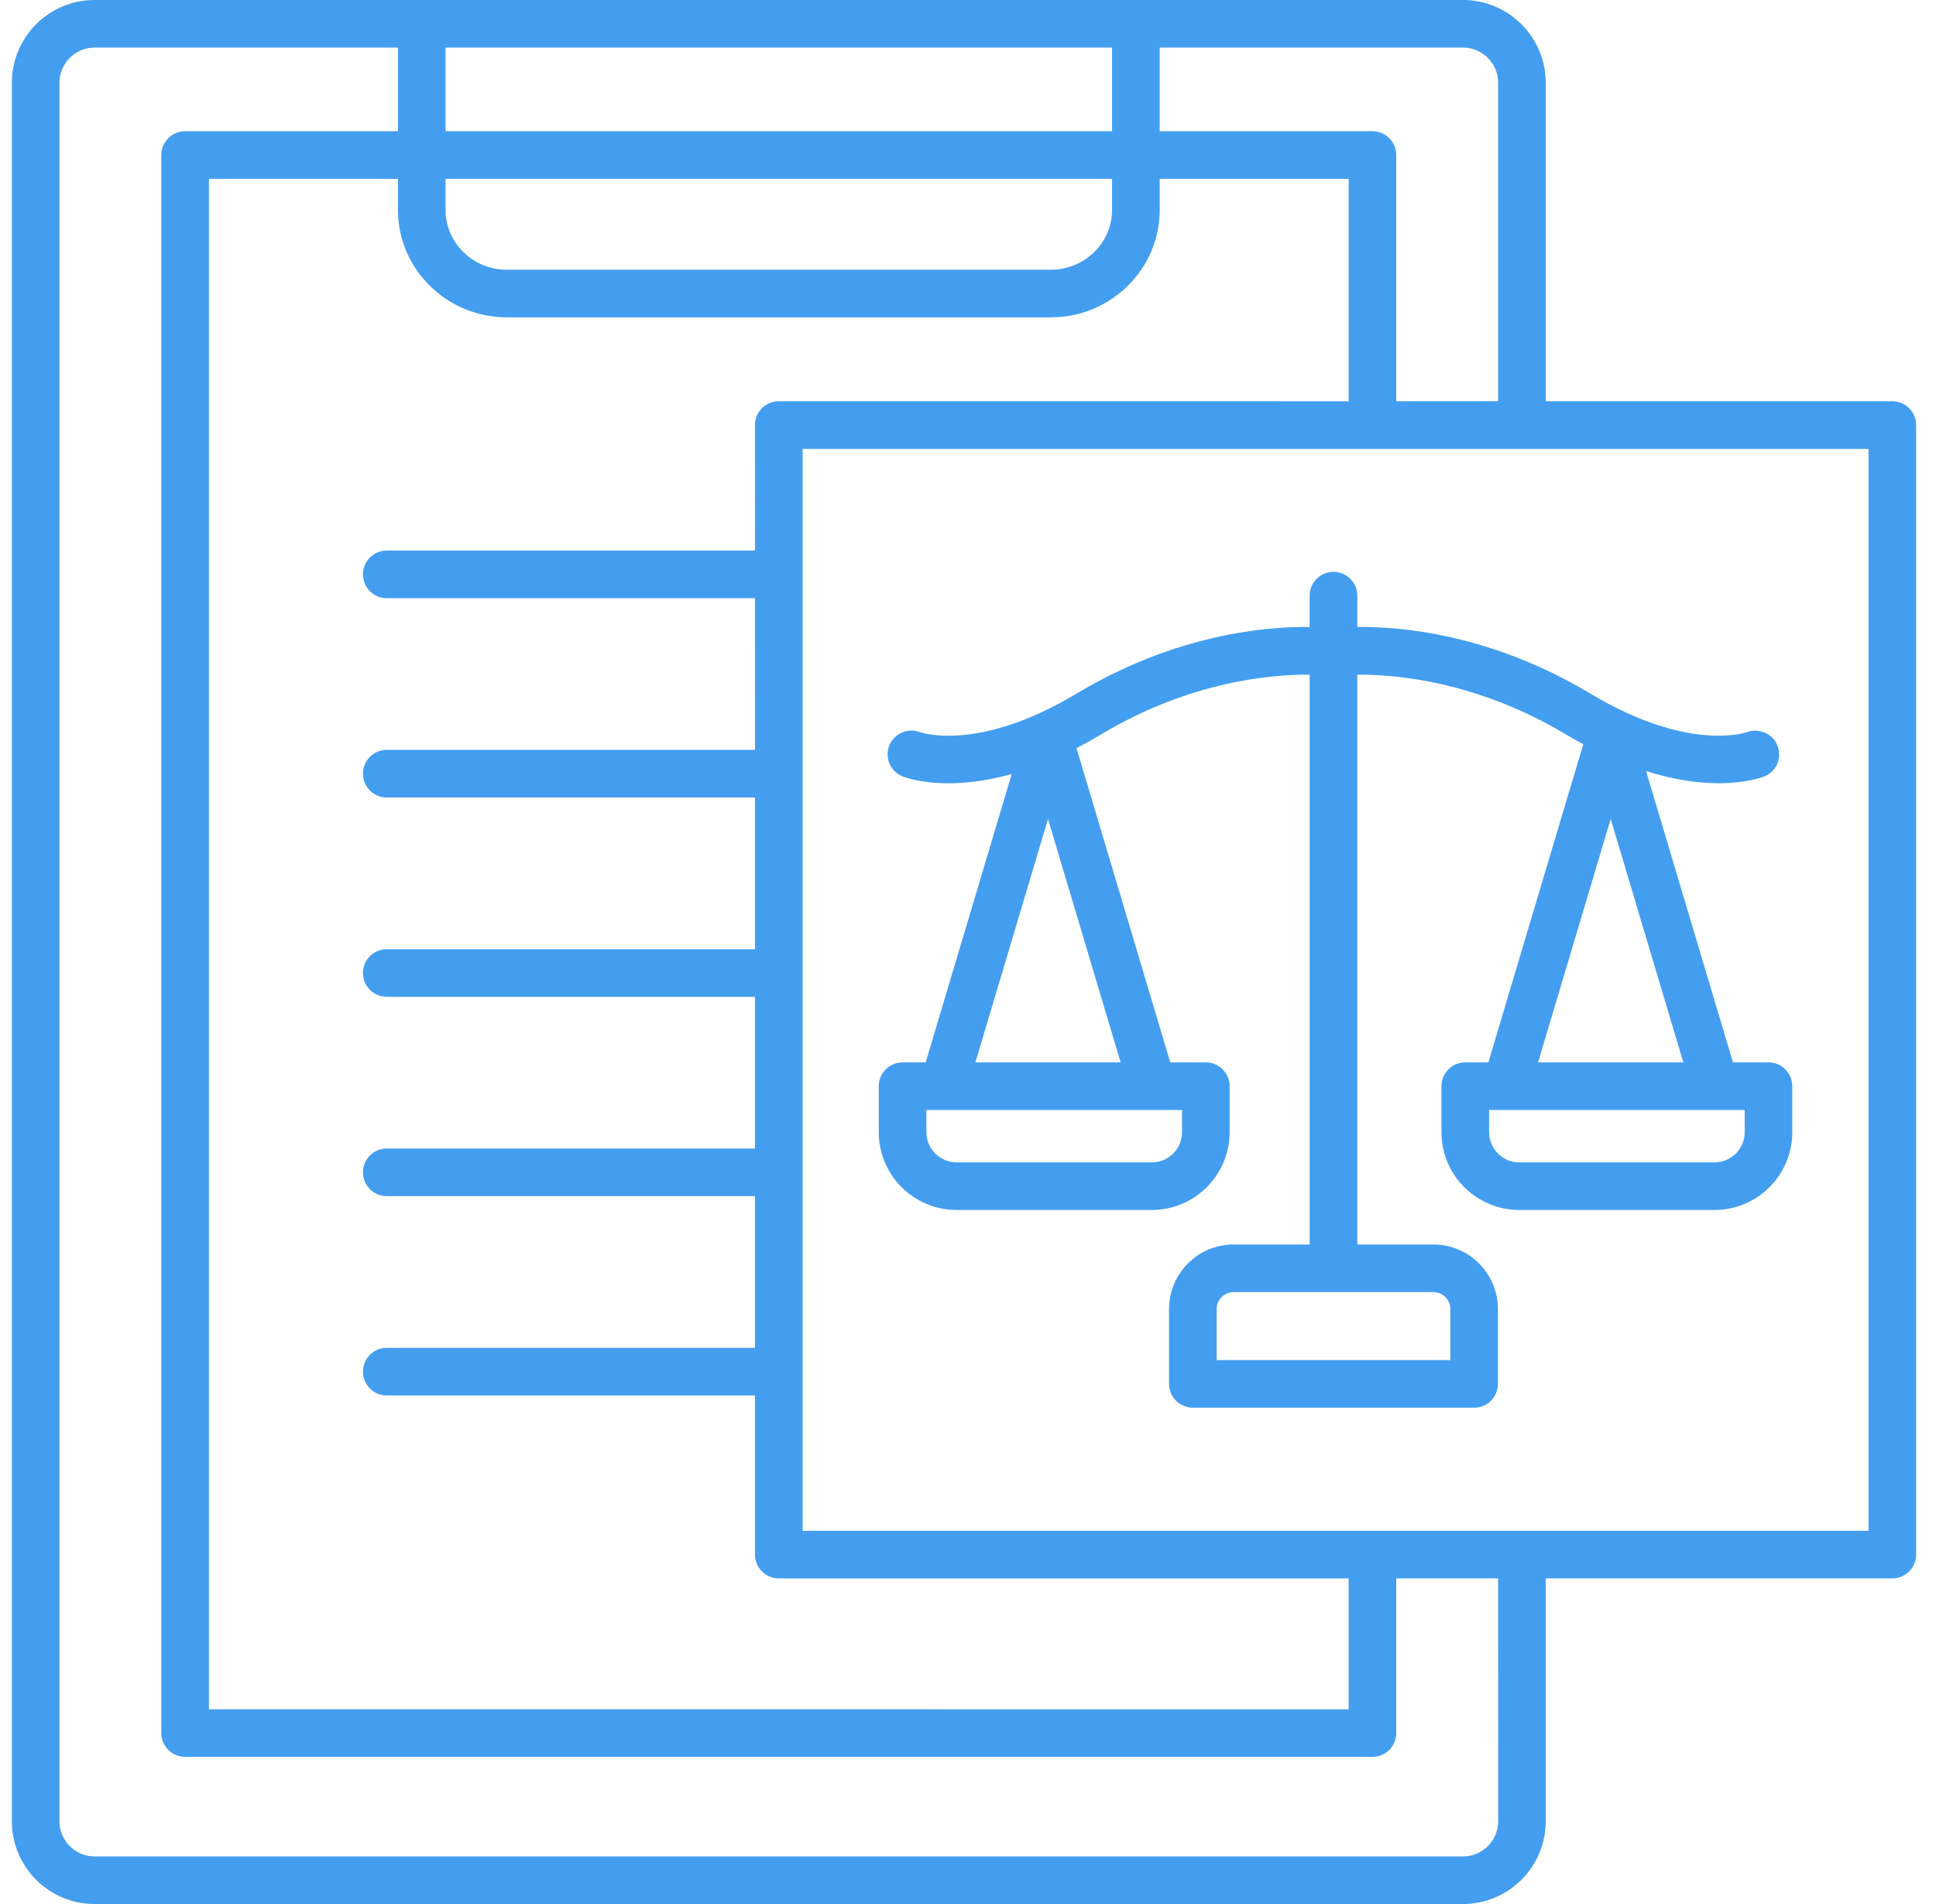
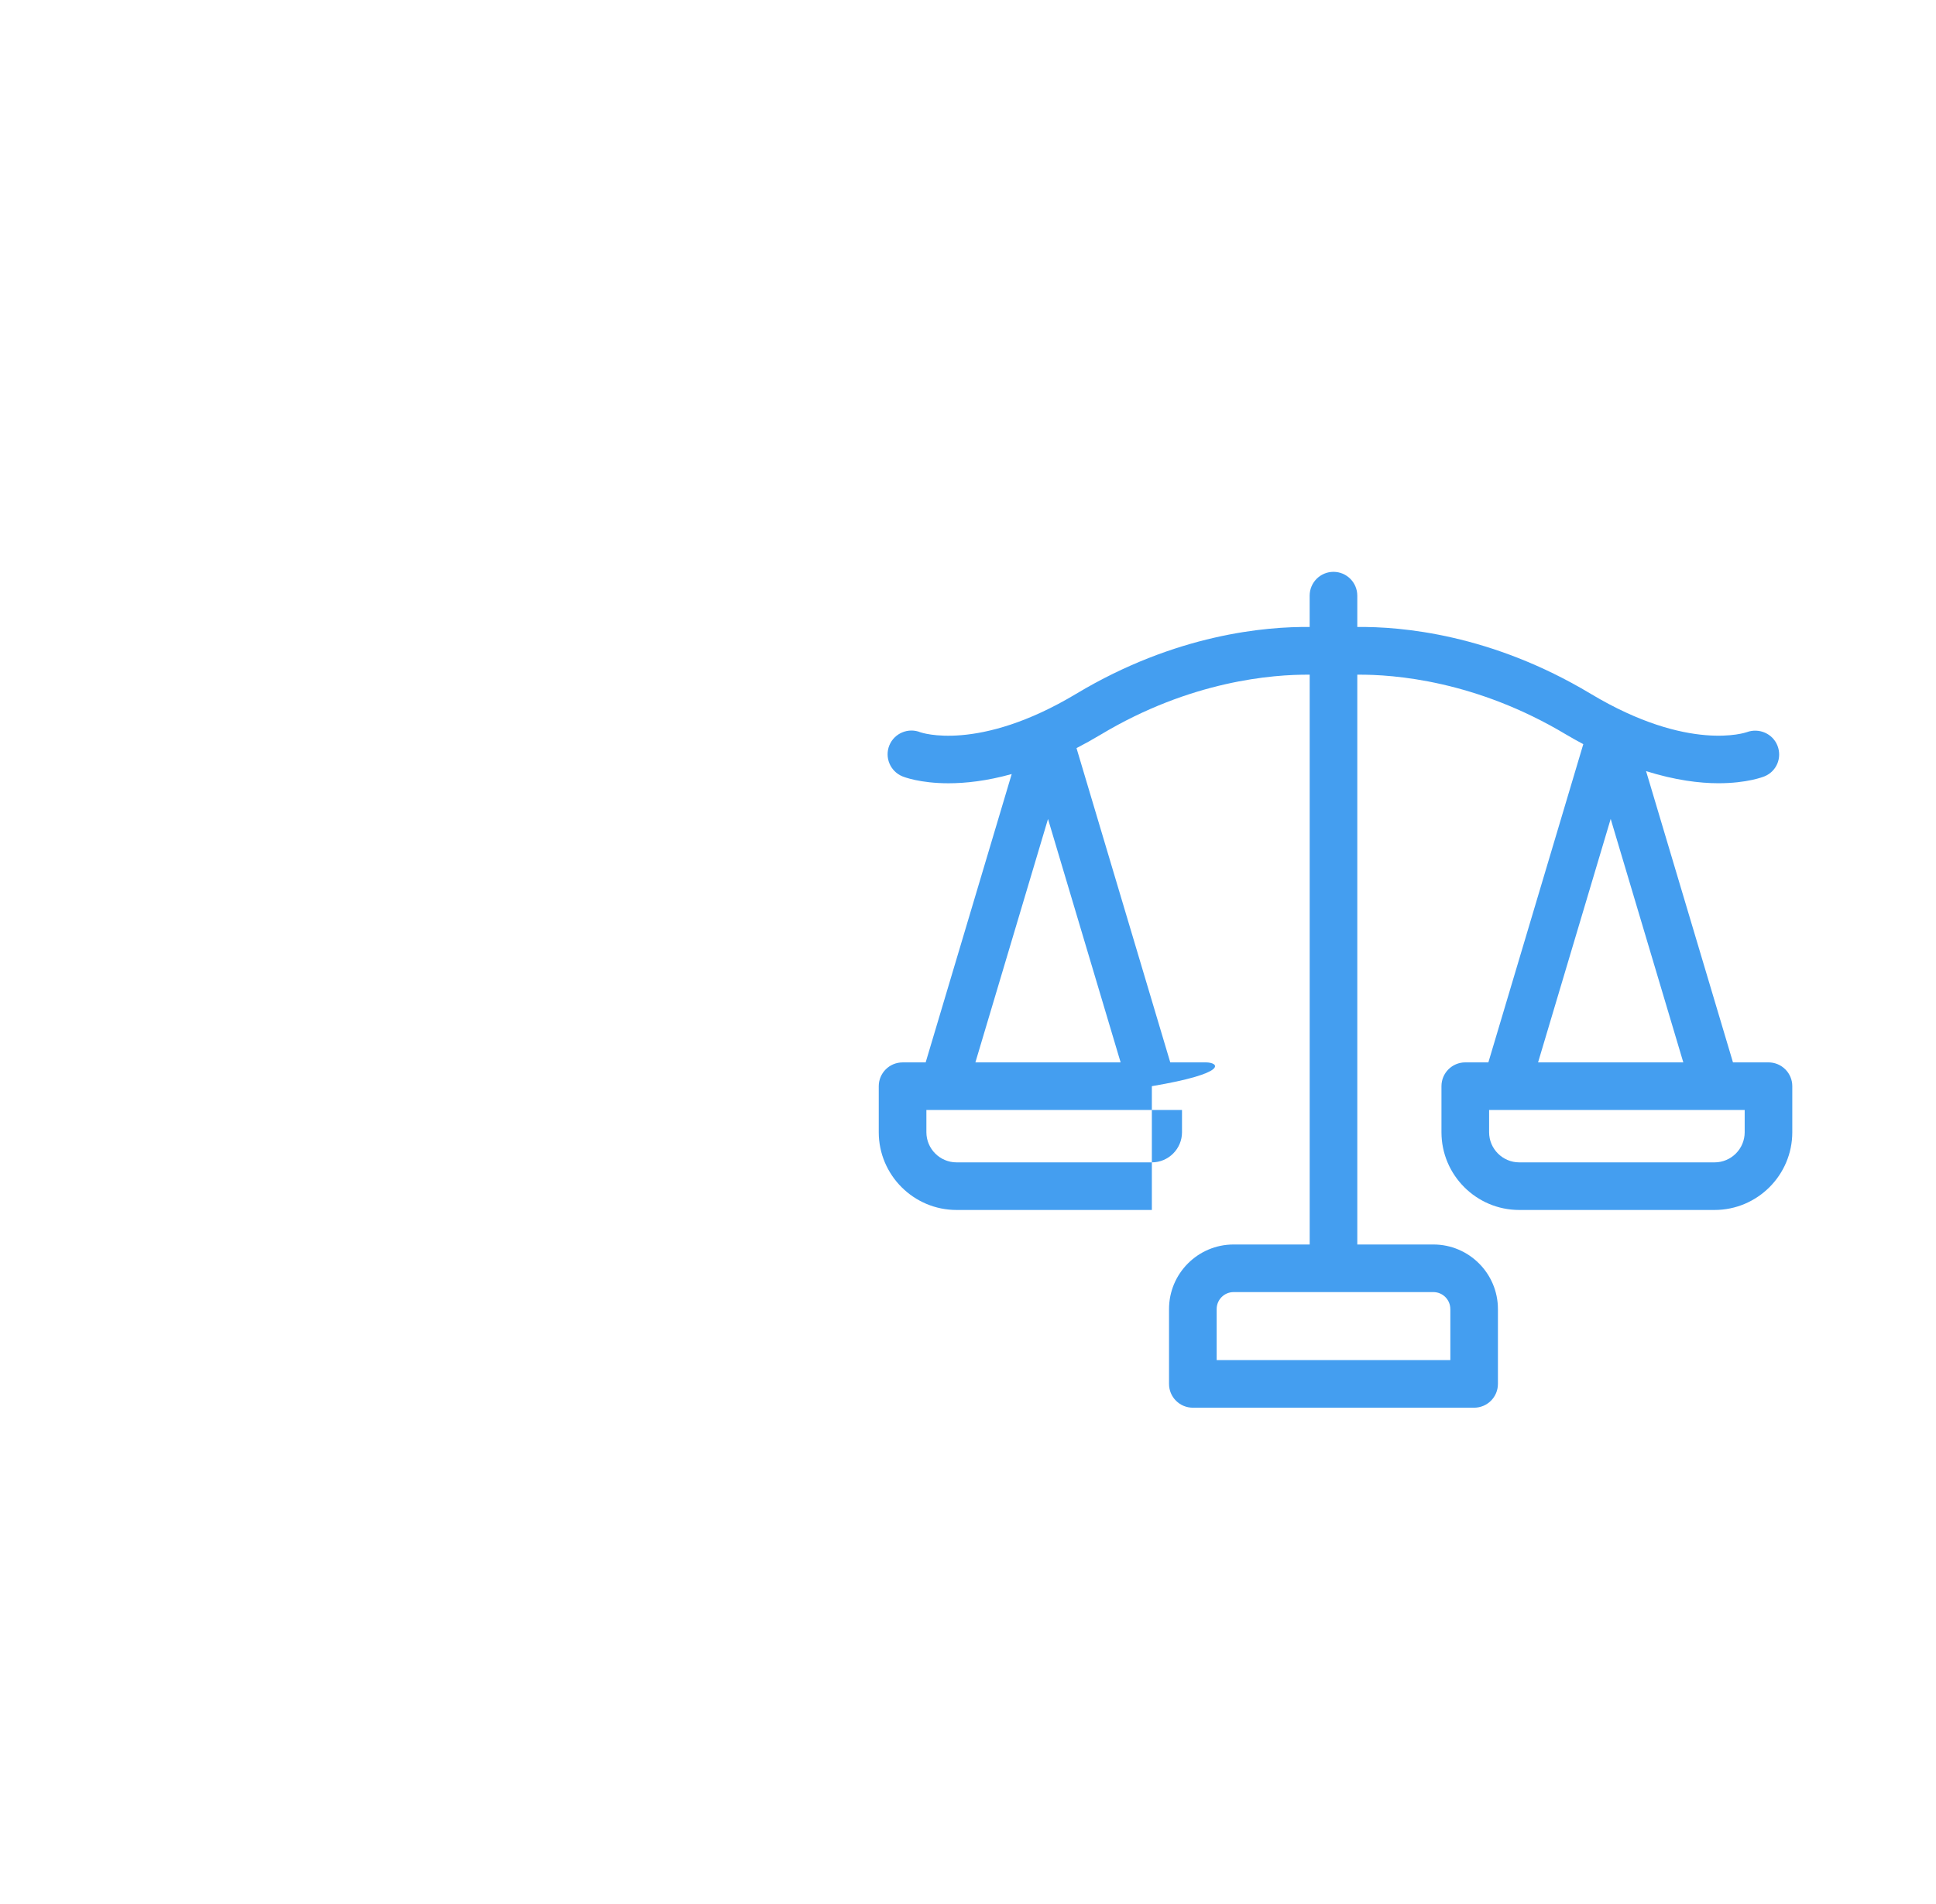
<svg xmlns="http://www.w3.org/2000/svg" width="61" height="60" viewBox="0 0 61 60" fill="none">
  <g clip-path="url(#clip0_216_2142)">
-     <path d="M30.139 38.129H36.293C37.644 38.129 38.743 37.03 38.743 35.679V34.228C38.743 33.814 38.408 33.478 37.993 33.478H36.873L33.919 23.575C34.167 23.447 34.421 23.306 34.683 23.149C37.515 21.45 40.104 21.25 41.266 21.261V39.217H38.868C37.746 39.217 36.834 40.129 36.834 41.252V43.61C36.834 44.024 37.169 44.36 37.584 44.36H46.447C46.861 44.36 47.197 44.025 47.197 43.61V41.252C47.197 40.129 46.285 39.217 45.163 39.217H42.766V21.261C43.927 21.25 46.515 21.45 49.349 23.149C49.533 23.259 49.71 23.354 49.887 23.45L46.896 33.478H46.169C45.754 33.478 45.418 33.813 45.418 34.228V35.679C45.418 37.03 46.518 38.129 47.868 38.129H54.022C55.373 38.129 56.472 37.03 56.472 35.679V34.228C56.472 33.814 56.136 33.478 55.721 33.478H54.603L51.865 24.3C52.779 24.587 53.55 24.682 54.145 24.682C55.045 24.682 55.555 24.482 55.599 24.463C55.978 24.307 56.155 23.879 56.005 23.498C55.856 23.117 55.422 22.93 55.039 23.072C55.02 23.078 53.215 23.719 50.12 21.863C46.98 19.978 44.135 19.741 42.766 19.758V18.771C42.766 18.356 42.43 18.02 42.015 18.02C41.601 18.02 41.265 18.356 41.265 18.771V19.758C39.896 19.741 37.052 19.978 33.91 21.863C30.816 23.719 29.01 23.078 29.003 23.077C28.622 22.921 28.182 23.102 28.023 23.485C27.866 23.868 28.049 24.306 28.432 24.464C28.476 24.483 28.986 24.683 29.885 24.683C30.417 24.683 31.087 24.612 31.877 24.392L29.166 33.479H28.438C28.024 33.479 27.688 33.815 27.688 34.229V35.68C27.689 37.03 28.788 38.129 30.139 38.129L30.139 38.129ZM45.698 41.252V42.86H38.335V41.252C38.335 40.957 38.574 40.717 38.869 40.717H45.163C45.458 40.717 45.697 40.957 45.697 41.252H45.698ZM54.972 35.679C54.972 36.203 54.547 36.629 54.023 36.629H47.869C47.346 36.629 46.919 36.203 46.919 35.679V34.978H54.972L54.972 35.679ZM48.462 33.478L50.75 25.806L53.038 33.478H48.462ZM37.243 35.679C37.243 36.203 36.817 36.629 36.293 36.629H30.14C29.616 36.629 29.189 36.203 29.189 35.679V34.978H37.243L37.243 35.679ZM33.021 25.808L35.309 33.478H30.733L33.021 25.808Z" fill="#449EF0" />
-     <path d="M59.623 12.644H48.703V2.606C48.703 1.169 47.534 0 46.097 0H2.979C1.542 0 0.374 1.169 0.374 2.606V57.394C0.374 58.831 1.542 60 2.979 60H46.097C47.534 60 48.703 58.831 48.703 57.394V49.739H59.623C60.038 49.739 60.374 49.404 60.374 48.989V13.395C60.374 12.981 60.038 12.645 59.623 12.645V12.644ZM47.203 2.606V12.644H43.994V4.885C43.994 4.471 43.658 4.135 43.243 4.135H36.539V1.5H46.097C46.707 1.5 47.203 1.996 47.203 2.606L47.203 2.606ZM24.539 12.644C24.124 12.644 23.788 12.979 23.788 13.394L23.789 17.349H12.187C11.772 17.349 11.436 17.685 11.436 18.099C11.436 18.514 11.772 18.85 12.187 18.85H23.788L23.789 23.63H12.187C11.772 23.63 11.436 23.966 11.436 24.381C11.436 24.795 11.772 25.131 12.187 25.131H23.788V29.912H12.187C11.772 29.912 11.436 30.247 11.436 30.662C11.436 31.076 11.772 31.412 12.187 31.412H23.788V36.193L12.187 36.193C11.772 36.193 11.436 36.528 11.436 36.943C11.436 37.357 11.772 37.693 12.187 37.693H23.788V42.474H12.187C11.772 42.474 11.436 42.809 11.436 43.224C11.436 43.639 11.772 43.975 12.187 43.975H23.788V48.989C23.788 49.404 24.124 49.74 24.539 49.74H42.494V53.865L6.584 53.864V5.635H12.539V6.616C12.539 8.482 14.078 10 15.969 10H33.11C35.001 10 36.54 8.482 36.54 6.616V5.636H42.494V12.645L24.539 12.644ZM35.039 5.635V6.615C35.039 7.655 34.174 8.5 33.109 8.5H15.968C14.904 8.5 14.038 7.654 14.038 6.615V5.635L35.039 5.635ZM14.038 4.135V1.5H35.039V4.135H14.038ZM47.204 57.394C47.204 58.004 46.708 58.5 46.098 58.5H2.98C2.37 58.5 1.874 58.004 1.874 57.394V2.606C1.874 1.996 2.37 1.5 2.98 1.5H12.538V4.135H5.834C5.419 4.135 5.083 4.47 5.083 4.885V54.614C5.083 55.028 5.419 55.364 5.834 55.364H43.243C43.658 55.364 43.994 55.028 43.994 54.614V49.739H47.203L47.204 57.394ZM58.875 48.239H25.29V14.145H58.875V48.239Z" fill="#449EF0" />
+     <path d="M30.139 38.129H36.293V34.228C38.743 33.814 38.408 33.478 37.993 33.478H36.873L33.919 23.575C34.167 23.447 34.421 23.306 34.683 23.149C37.515 21.45 40.104 21.25 41.266 21.261V39.217H38.868C37.746 39.217 36.834 40.129 36.834 41.252V43.61C36.834 44.024 37.169 44.36 37.584 44.36H46.447C46.861 44.36 47.197 44.025 47.197 43.61V41.252C47.197 40.129 46.285 39.217 45.163 39.217H42.766V21.261C43.927 21.25 46.515 21.45 49.349 23.149C49.533 23.259 49.71 23.354 49.887 23.45L46.896 33.478H46.169C45.754 33.478 45.418 33.813 45.418 34.228V35.679C45.418 37.03 46.518 38.129 47.868 38.129H54.022C55.373 38.129 56.472 37.03 56.472 35.679V34.228C56.472 33.814 56.136 33.478 55.721 33.478H54.603L51.865 24.3C52.779 24.587 53.55 24.682 54.145 24.682C55.045 24.682 55.555 24.482 55.599 24.463C55.978 24.307 56.155 23.879 56.005 23.498C55.856 23.117 55.422 22.93 55.039 23.072C55.02 23.078 53.215 23.719 50.12 21.863C46.98 19.978 44.135 19.741 42.766 19.758V18.771C42.766 18.356 42.43 18.02 42.015 18.02C41.601 18.02 41.265 18.356 41.265 18.771V19.758C39.896 19.741 37.052 19.978 33.91 21.863C30.816 23.719 29.01 23.078 29.003 23.077C28.622 22.921 28.182 23.102 28.023 23.485C27.866 23.868 28.049 24.306 28.432 24.464C28.476 24.483 28.986 24.683 29.885 24.683C30.417 24.683 31.087 24.612 31.877 24.392L29.166 33.479H28.438C28.024 33.479 27.688 33.815 27.688 34.229V35.68C27.689 37.03 28.788 38.129 30.139 38.129L30.139 38.129ZM45.698 41.252V42.86H38.335V41.252C38.335 40.957 38.574 40.717 38.869 40.717H45.163C45.458 40.717 45.697 40.957 45.697 41.252H45.698ZM54.972 35.679C54.972 36.203 54.547 36.629 54.023 36.629H47.869C47.346 36.629 46.919 36.203 46.919 35.679V34.978H54.972L54.972 35.679ZM48.462 33.478L50.75 25.806L53.038 33.478H48.462ZM37.243 35.679C37.243 36.203 36.817 36.629 36.293 36.629H30.14C29.616 36.629 29.189 36.203 29.189 35.679V34.978H37.243L37.243 35.679ZM33.021 25.808L35.309 33.478H30.733L33.021 25.808Z" fill="#449EF0" />
  </g>
  <defs>
    <clipPath id="clip0_216_2142">
      <rect width="60" height="60" fill="white" transform="translate(0.374)" />
    </clipPath>
  </defs>
</svg>